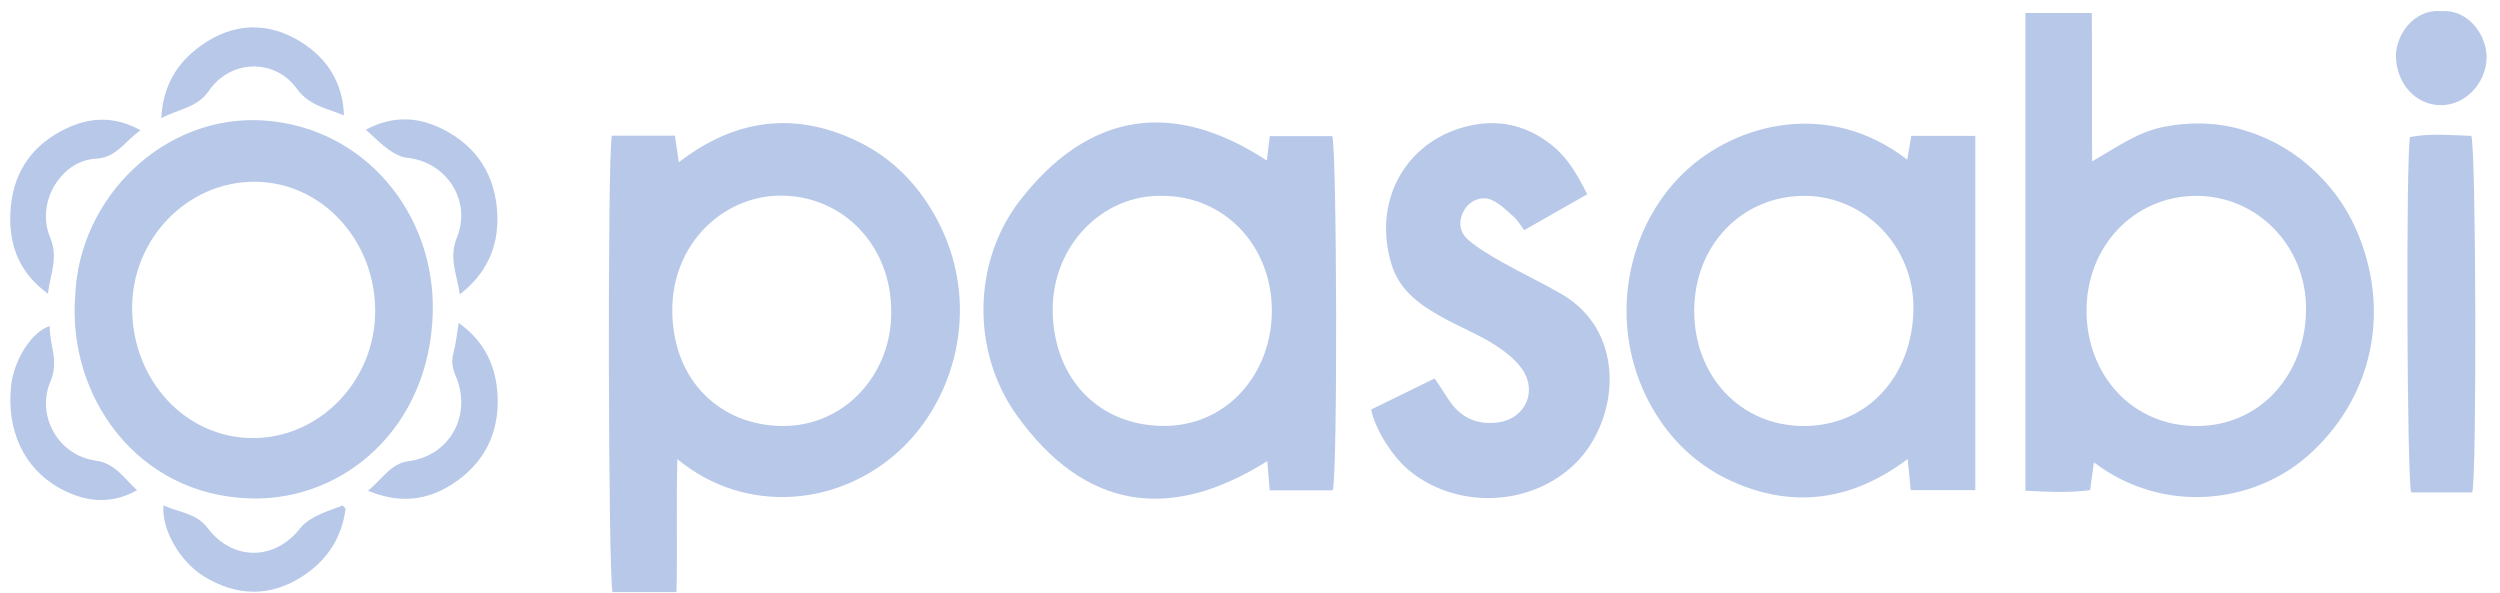
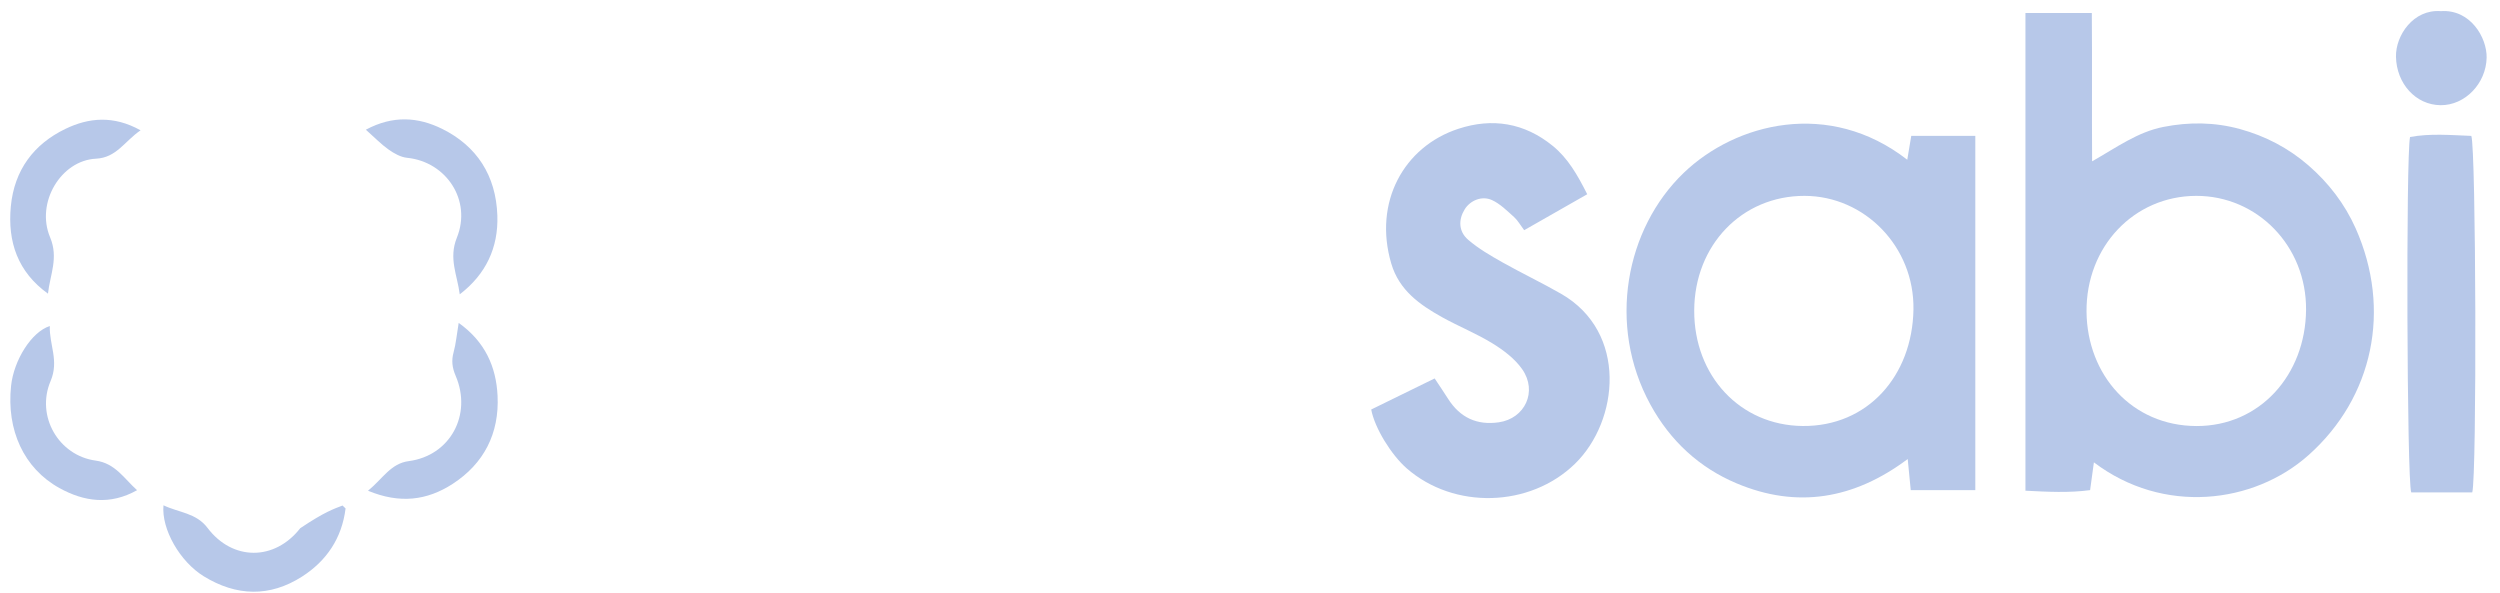
<svg xmlns="http://www.w3.org/2000/svg" width="118" height="28" viewBox="0 0 118 28" fill="none">
  <g clip-path="url(#clip0_509_342)">
    <path d="M95.601 0.614H98.734C98.754 2.936 98.732 5.197 98.747 7.615C99.906 6.957 100.895 6.231 102.106 5.992C103.331 5.75 104.534 5.764 105.73 6.092C106.922 6.42 108.01 6.984 108.96 7.808C109.908 8.631 110.671 9.62 111.188 10.78C112.892 14.612 112.015 18.762 108.966 21.479C106.373 23.791 102.107 24.304 98.832 21.823C98.772 22.256 98.72 22.642 98.653 23.134C97.654 23.269 96.66 23.215 95.601 23.161V0.614ZM103.655 9.245C100.729 9.253 98.456 11.633 98.484 14.714C98.512 17.698 100.622 20.097 103.667 20.109C106.656 20.12 108.818 17.703 108.846 14.627C108.873 11.621 106.549 9.237 103.655 9.245Z" fill="#B7C8E9" />
-     <path d="M28.88 6.402H31.857C31.912 6.778 31.966 7.147 32.039 7.658C34.682 5.625 37.457 5.25 40.401 6.632C42.078 7.418 43.332 8.695 44.218 10.34C46.269 14.15 45.246 18.548 42.634 21.098C39.739 23.924 35.191 24.338 31.97 21.67C31.915 23.809 31.981 25.853 31.93 27.949H28.915C28.708 27.392 28.665 7.265 28.88 6.402ZM42.065 14.691C42.069 11.627 39.844 9.293 36.961 9.234C34.195 9.177 31.689 11.472 31.732 14.72C31.778 18.068 34.096 20.087 36.919 20.107C39.967 20.128 42.116 17.536 42.065 14.691Z" fill="#B7C8E9" />
-     <path d="M59.796 7.58C59.846 7.166 59.884 6.835 59.934 6.424H62.88C63.101 6.927 63.143 22.384 62.906 23.144H59.932C59.892 22.665 59.856 22.24 59.815 21.763C55.235 24.651 51.195 24.075 47.993 19.602C45.814 16.559 45.933 12.32 48.132 9.476C51.346 5.317 55.325 4.644 59.796 7.58ZM54.855 9.245C52.063 9.173 49.632 11.586 49.688 14.72C49.747 17.906 51.884 20.075 54.882 20.104C57.959 20.134 60.055 17.576 60.032 14.619C60.006 11.566 57.773 9.24 54.855 9.245Z" fill="#B7C8E9" />
    <path d="M93.235 23.135H90.187C90.139 22.647 90.099 22.224 90.044 21.666C87.505 23.568 84.813 24.013 81.967 22.814C80.212 22.075 78.843 20.821 77.9 19.098C75.846 15.346 76.733 10.788 79.471 8.159C81.921 5.805 86.332 4.669 90.023 7.54C90.085 7.164 90.143 6.822 90.211 6.414H93.235V23.135ZM85.176 9.245C82.218 9.24 79.976 11.57 79.967 14.657C79.957 17.741 82.135 20.078 85.083 20.107C88.151 20.136 90.262 17.745 90.315 14.61C90.364 11.645 88.01 9.25 85.176 9.245Z" fill="#B7C8E9" />
-     <path d="M3.549 13.979C3.725 9.277 7.795 5.37 12.455 5.688C17.248 6.015 20.529 10.119 20.427 14.711C20.305 20.211 16.202 23.64 11.848 23.527C6.404 23.384 3.185 18.622 3.549 13.979ZM6.236 14.538C6.238 17.94 8.745 20.657 11.903 20.677C15.078 20.698 17.712 17.976 17.709 14.677C17.705 11.306 15.149 8.574 12.001 8.578C8.835 8.581 6.235 11.27 6.236 14.538Z" fill="#B7C8E9" />
    <path d="M64.721 19.329C65.686 18.856 66.674 18.372 67.716 17.862C67.956 18.224 68.156 18.519 68.347 18.82C68.918 19.719 69.719 20.08 70.743 19.933C71.976 19.756 72.581 18.48 71.85 17.431C71.502 16.931 70.968 16.53 70.447 16.209C69.687 15.741 68.852 15.408 68.071 14.974C67.022 14.39 66.041 13.708 65.667 12.438C64.815 9.543 66.263 6.92 68.835 6.079C70.435 5.554 71.951 5.793 73.295 6.89C74.007 7.471 74.456 8.253 74.917 9.168C73.912 9.74 72.955 10.287 71.941 10.865C71.758 10.622 71.638 10.402 71.465 10.246C71.138 9.954 70.811 9.623 70.424 9.445C69.942 9.223 69.391 9.465 69.135 9.878C68.833 10.365 68.838 10.92 69.296 11.316C69.781 11.736 70.351 12.063 70.911 12.38C71.826 12.895 72.774 13.345 73.684 13.867C76.838 15.678 76.418 19.866 74.337 21.892C72.208 23.963 68.629 24.056 66.397 22.107C65.671 21.471 64.886 20.207 64.721 19.329Z" fill="#B7C8E9" />
    <path d="M116.691 23.241H113.81C113.603 22.675 113.558 7.319 113.754 6.467C114.708 6.288 115.687 6.379 116.646 6.414C116.869 6.97 116.912 22.433 116.691 23.241Z" fill="#B7C8E9" />
-     <path d="M16.234 5.447C15.434 5.106 14.6 5.002 14.016 4.192C12.965 2.736 10.871 2.807 9.858 4.286C9.307 5.091 8.458 5.126 7.614 5.579C7.691 4.007 8.389 2.955 9.442 2.185C10.978 1.061 12.653 0.994 14.246 2.006C15.427 2.757 16.187 3.893 16.234 5.447Z" fill="#B7C8E9" />
    <path d="M21.7 13.892C21.586 12.987 21.167 12.2 21.563 11.221C22.279 9.452 21.058 7.634 19.218 7.449C18.916 7.419 18.603 7.244 18.344 7.061C17.989 6.81 17.681 6.488 17.268 6.122C18.549 5.435 19.733 5.522 20.866 6.081C22.502 6.889 23.41 8.282 23.475 10.168C23.528 11.693 22.93 12.951 21.7 13.892Z" fill="#B7C8E9" />
    <path d="M2.351 15.389C2.32 16.268 2.796 17.028 2.388 17.985C1.684 19.642 2.768 21.503 4.514 21.74C5.442 21.866 5.857 22.588 6.469 23.137C5.201 23.851 3.974 23.684 2.801 23.034C1.125 22.106 0.3 20.297 0.523 18.211C0.651 17.004 1.484 15.663 2.351 15.389Z" fill="#B7C8E9" />
    <path d="M2.264 13.861C0.846 12.841 0.351 11.426 0.511 9.742C0.676 8.014 1.604 6.801 3.082 6.086C4.188 5.551 5.353 5.438 6.635 6.15C5.877 6.671 5.498 7.443 4.531 7.49C2.878 7.57 1.677 9.565 2.364 11.2C2.773 12.173 2.361 12.964 2.264 13.861Z" fill="#B7C8E9" />
-     <path d="M16.311 23.998C16.139 25.403 15.412 26.473 14.261 27.212C12.731 28.194 11.155 28.146 9.616 27.2C8.496 26.511 7.614 24.984 7.716 23.85C8.437 24.196 9.26 24.207 9.793 24.914C10.976 26.483 12.963 26.479 14.171 24.932C14.366 24.682 14.662 24.493 14.946 24.349C15.335 24.151 15.758 24.02 16.167 23.861C16.214 23.907 16.263 23.952 16.311 23.998Z" fill="#B7C8E9" />
+     <path d="M16.311 23.998C16.139 25.403 15.412 26.473 14.261 27.212C12.731 28.194 11.155 28.146 9.616 27.2C8.496 26.511 7.614 24.984 7.716 23.85C8.437 24.196 9.26 24.207 9.793 24.914C10.976 26.483 12.963 26.479 14.171 24.932C15.335 24.151 15.758 24.02 16.167 23.861C16.214 23.907 16.263 23.952 16.311 23.998Z" fill="#B7C8E9" />
    <path d="M21.65 15.241C22.901 16.131 23.418 17.317 23.485 18.675C23.574 20.461 22.837 21.886 21.363 22.841C20.155 23.623 18.873 23.786 17.37 23.163C18.063 22.599 18.439 21.875 19.297 21.764C21.238 21.509 22.298 19.586 21.507 17.739C21.343 17.356 21.3 17.018 21.412 16.618C21.519 16.228 21.554 15.815 21.65 15.241Z" fill="#B7C8E9" />
    <path d="M115.205 0.526C116.602 0.426 117.388 1.777 117.369 2.722C117.344 3.941 116.35 4.976 115.197 4.965C114.018 4.955 113.115 3.941 113.09 2.678C113.07 1.672 113.911 0.427 115.205 0.526Z" fill="#B7C8E9" />
  </g>
  <defs>
    <clipPath id="clip0_509_342">
      <rect width="117.143" height="28" fill="white" transform="translate(0.482)" />
    </clipPath>
  </defs>
</svg>